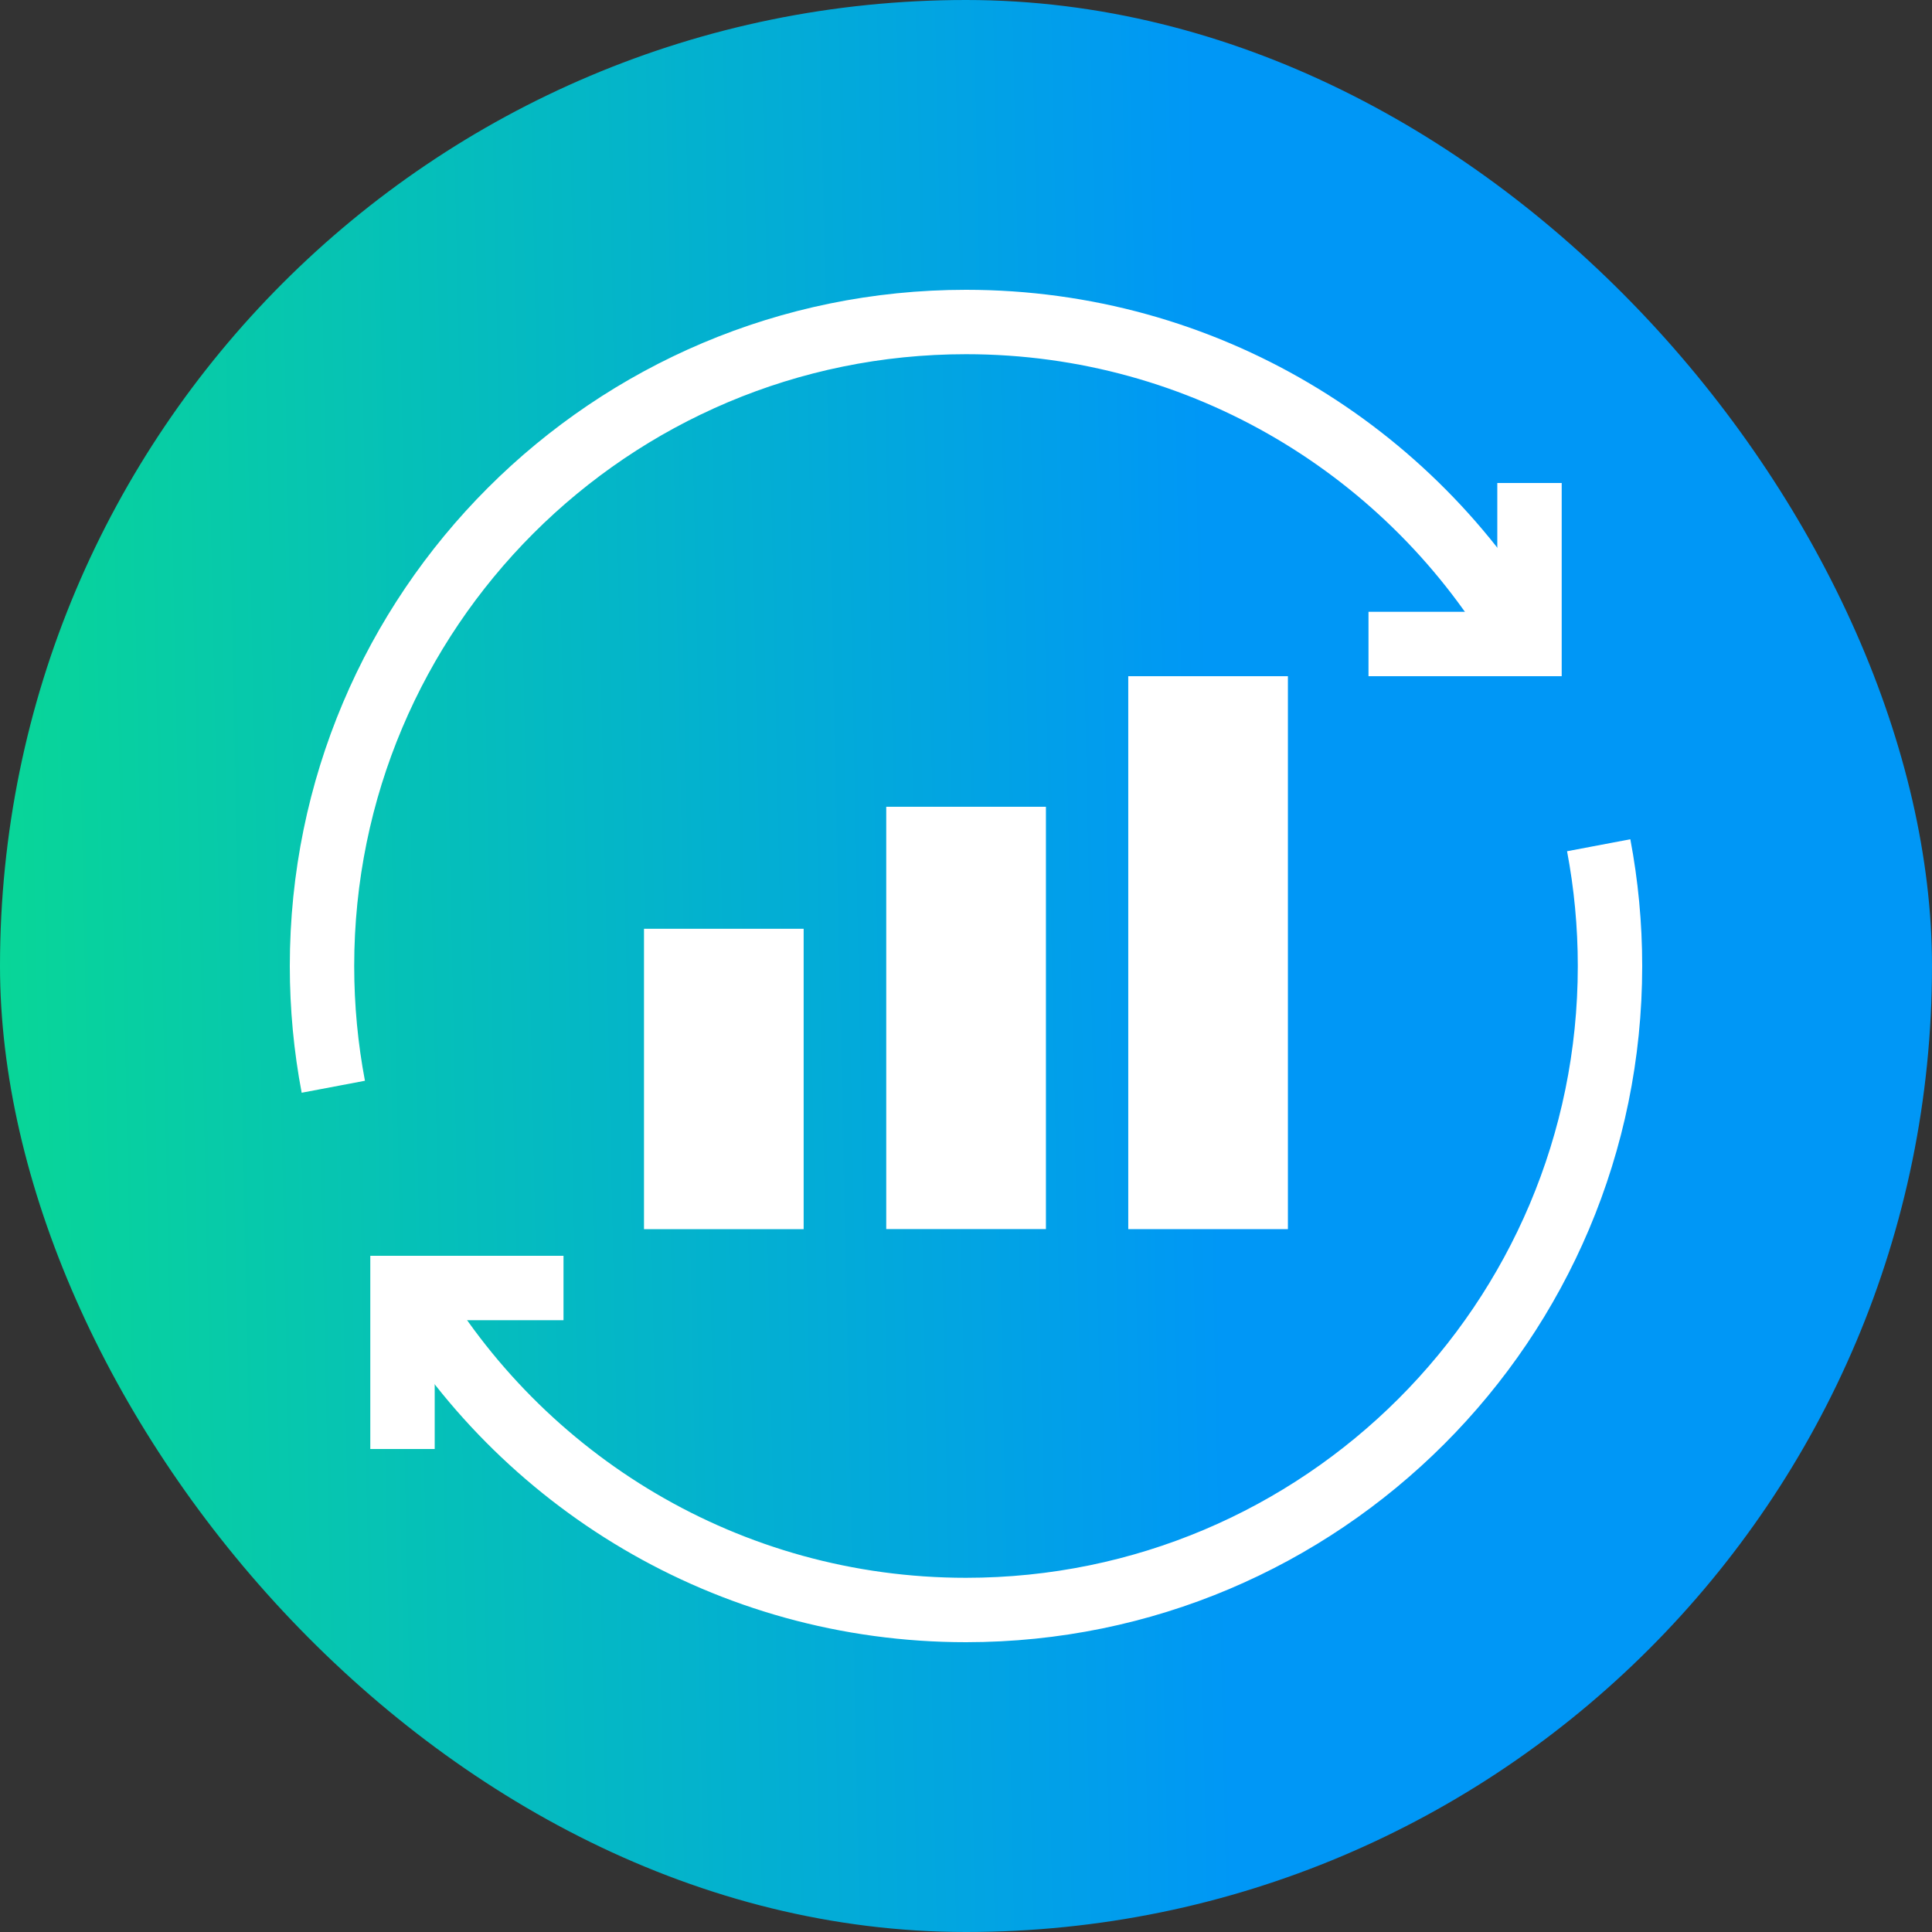
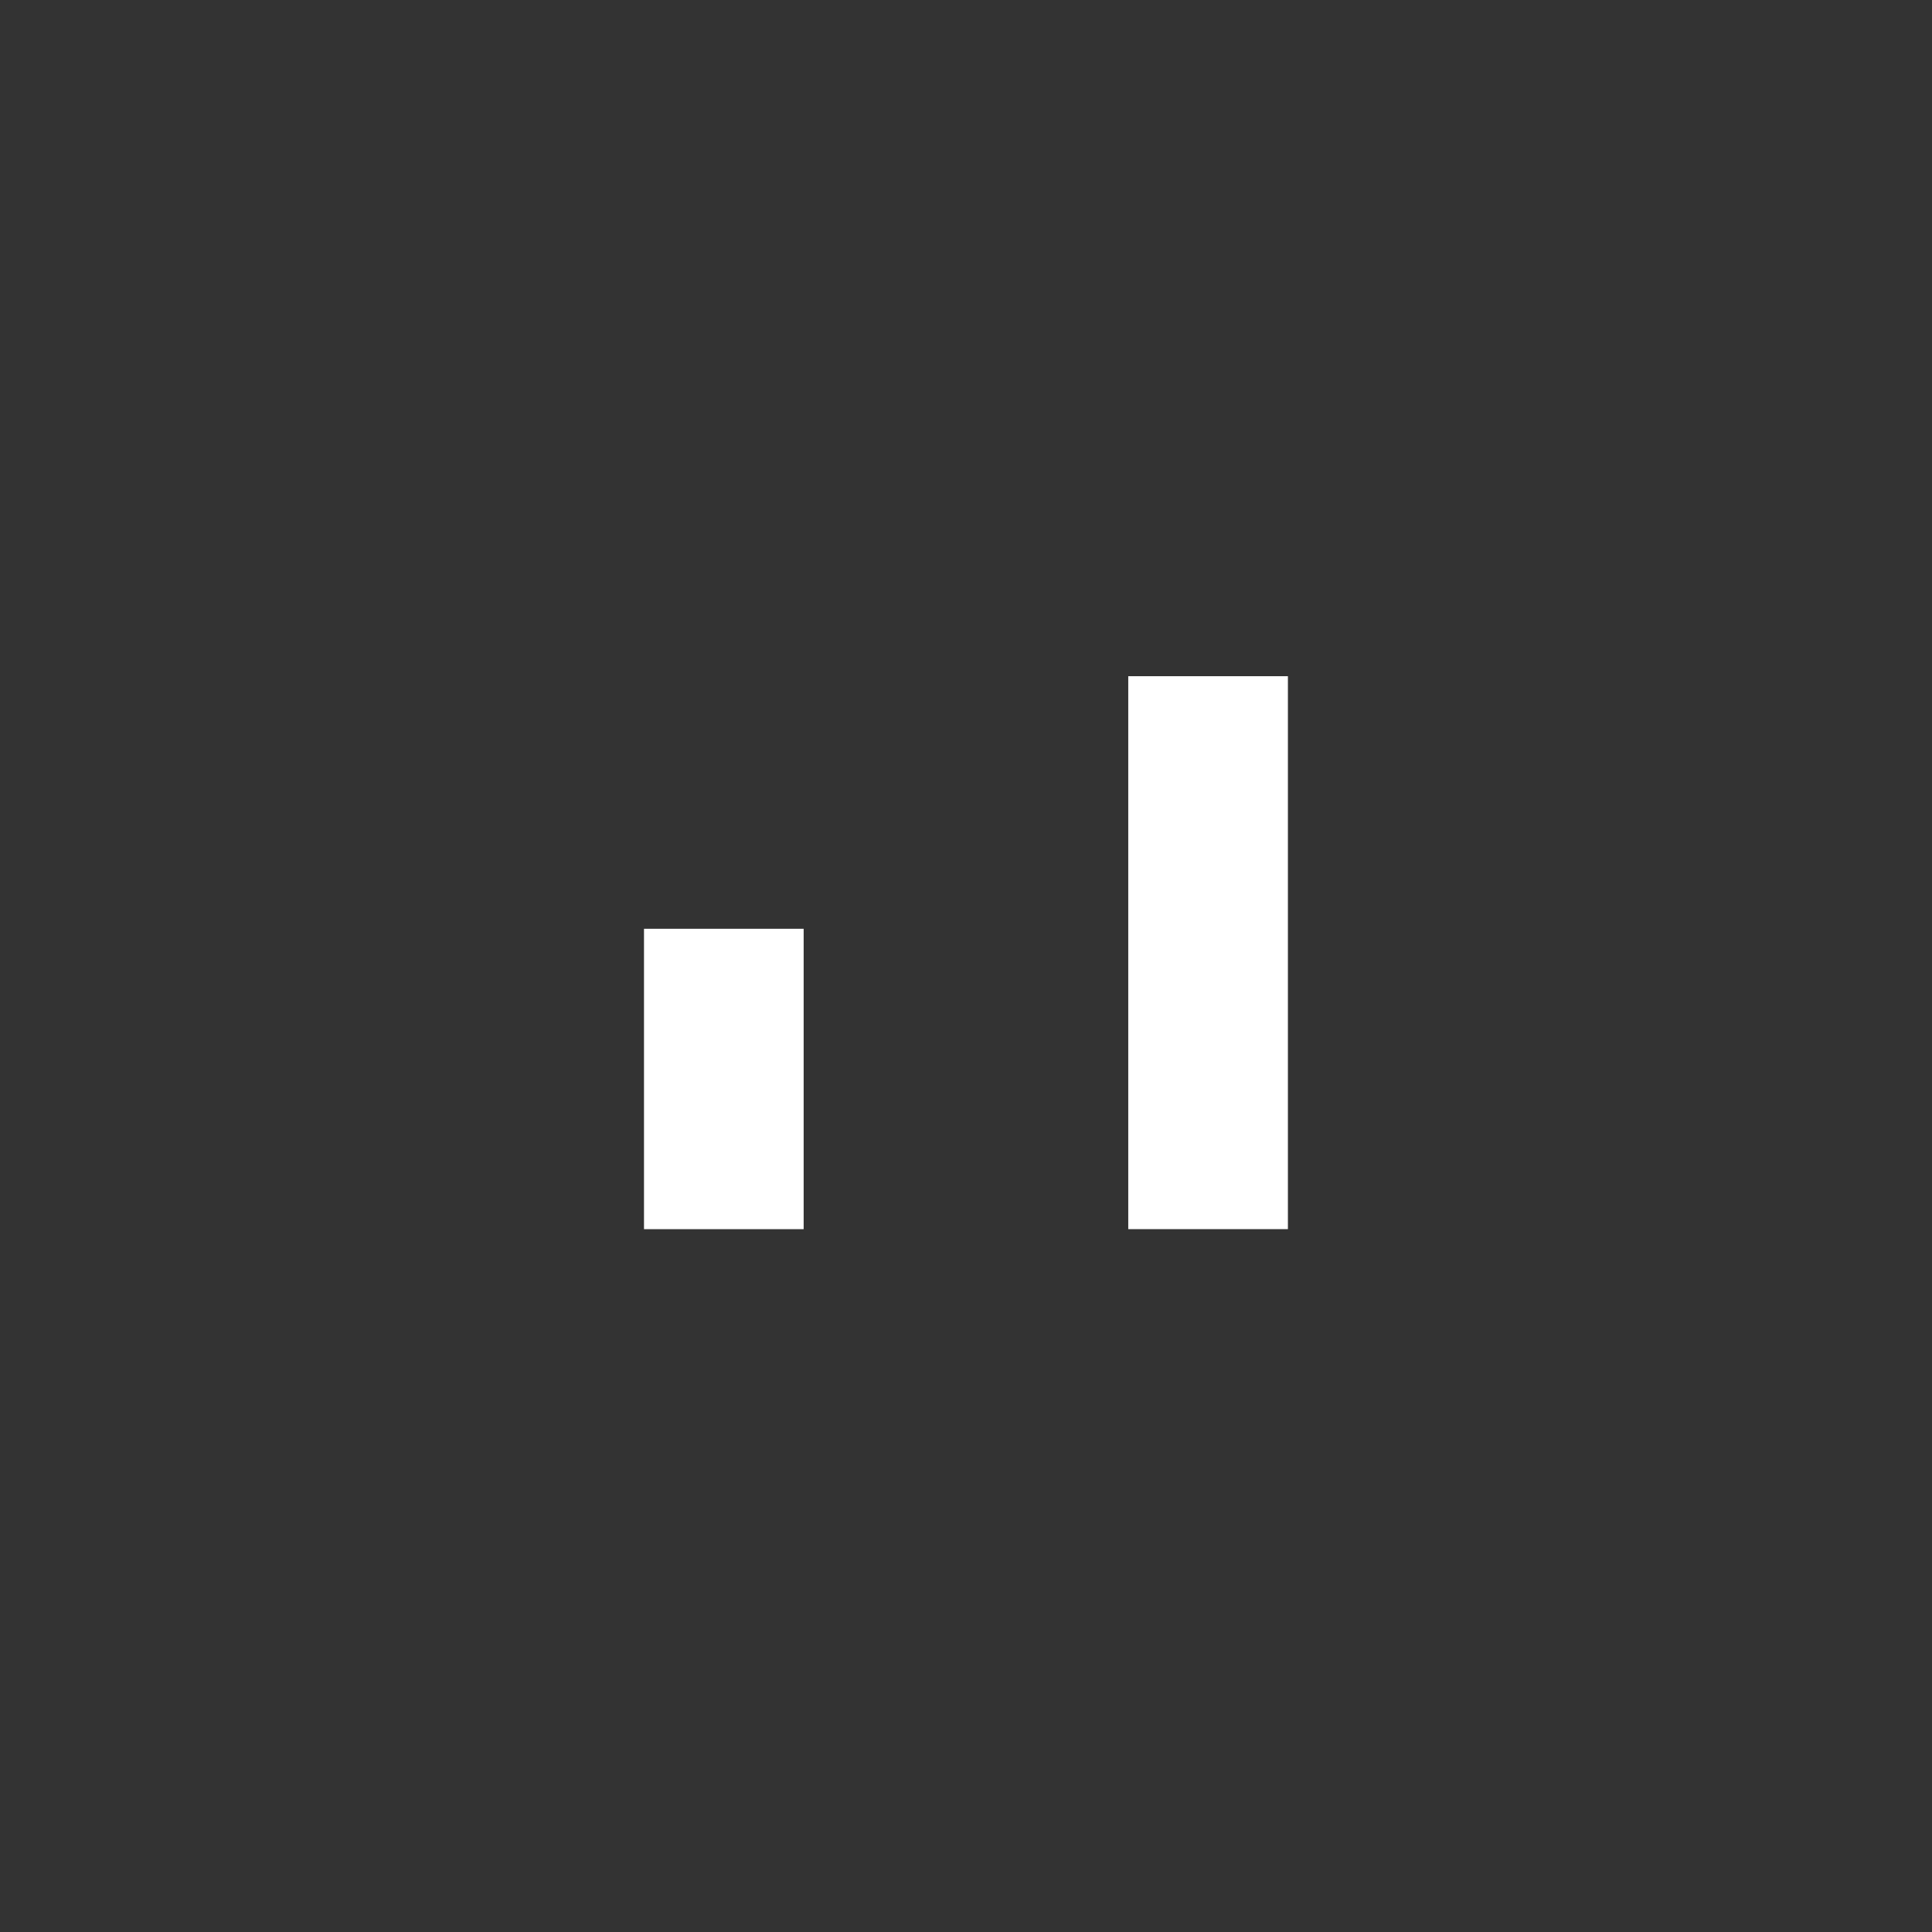
<svg xmlns="http://www.w3.org/2000/svg" width="60" height="60" viewBox="0 0 60 60" fill="none">
  <rect x="0" y="0" width="60" height="60" fill="#333333" stroke="none" />
-   <rect width="60" height="60" rx="30" fill="url(#paint0_linear_2408_48389)" />
-   <path d="M12.676 40C16.134 45.978 22.597 50 30 50C41.046 50 50 41.046 50 30C50 28.718 49.879 27.465 49.649 26.25M47.324 20C43.866 14.022 37.403 10 30 10C18.954 10 10 18.954 10 30C10 31.282 10.121 32.535 10.351 33.75" stroke="white" stroke-width="2" />
-   <path d="M17.5 40L12.5 40L12.5 45" stroke="white" stroke-width="2" />
-   <path d="M47.5 15L47.5 20L42.5 20" stroke="white" stroke-width="2" />
  <path d="M24.958 28.844H20V38.173H24.958V28.844Z" fill="white" />
-   <path d="M32.482 25.055H27.523V38.17H32.482V25.055Z" fill="white" />
  <path d="M39.997 21H35.039V38.172H39.997V21Z" fill="white" />
  <defs>
    <linearGradient id="paint0_linear_2408_48389" x1="37.773" y1="30" x2="-4.26" y2="30.884" gradientUnits="userSpaceOnUse">
      <stop stop-color="#0097F6" />
      <stop offset="1" stop-color="#09DD8D" />
    </linearGradient>
  </defs>
</svg>